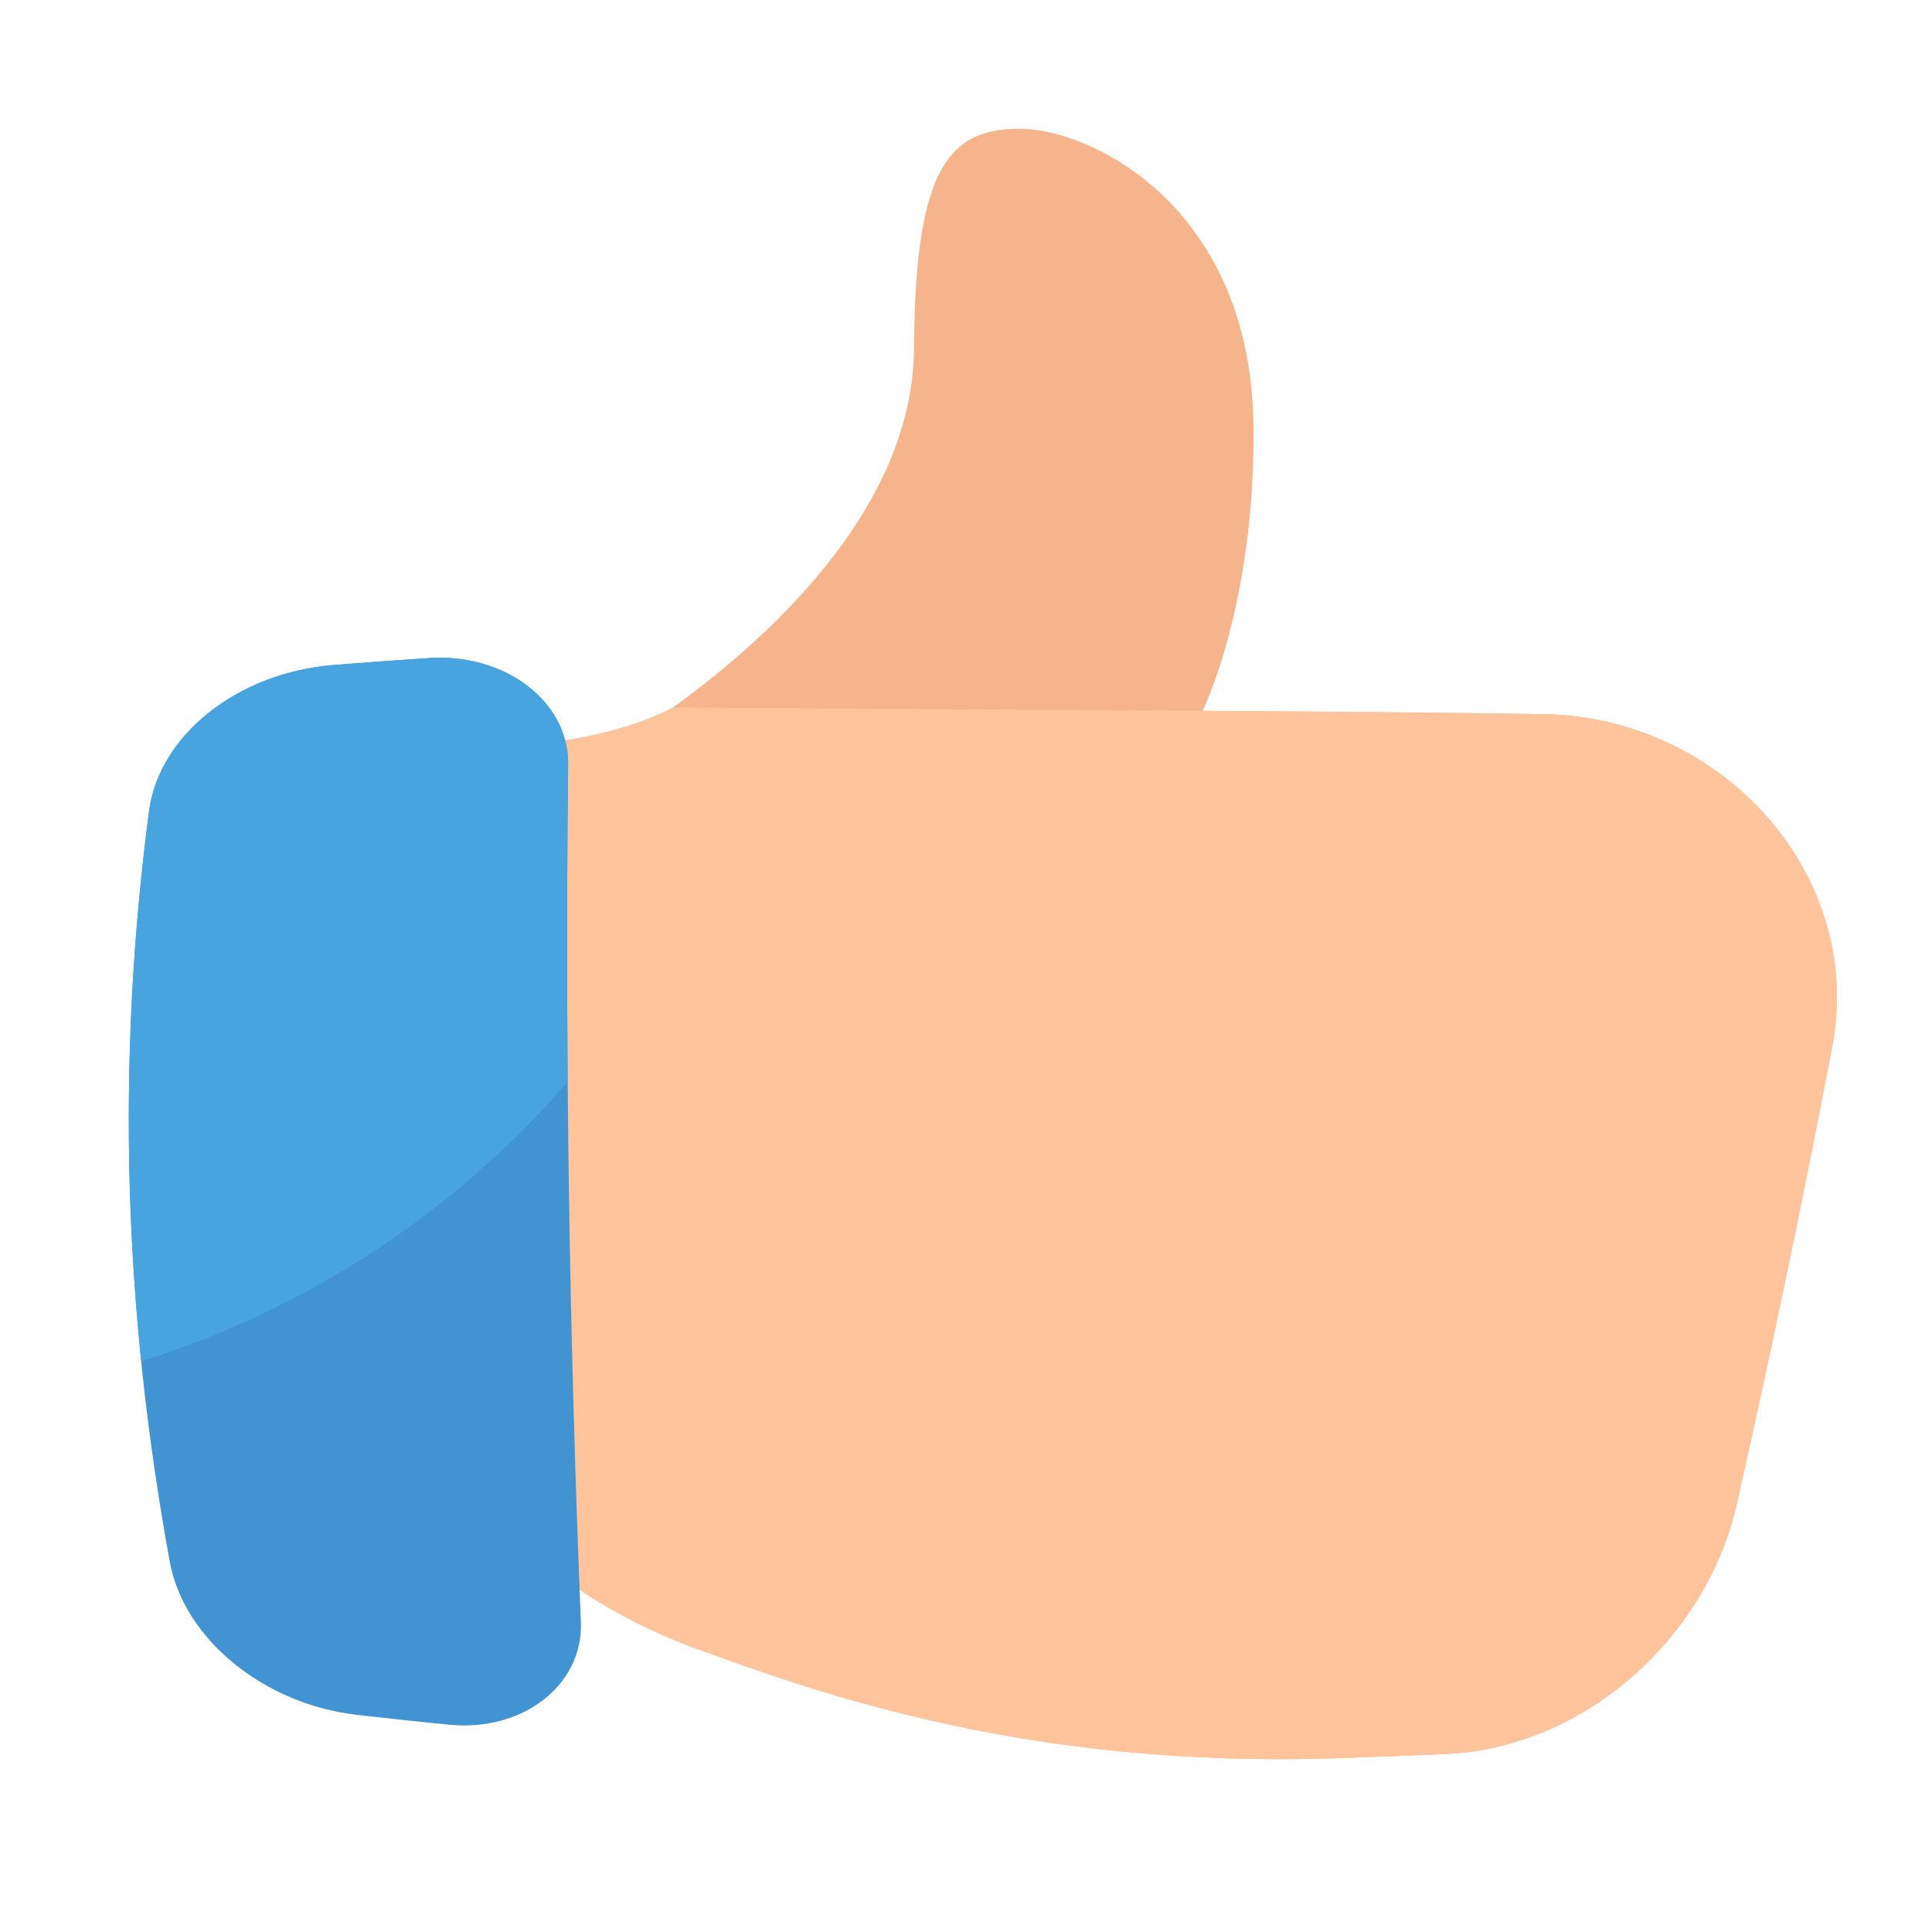
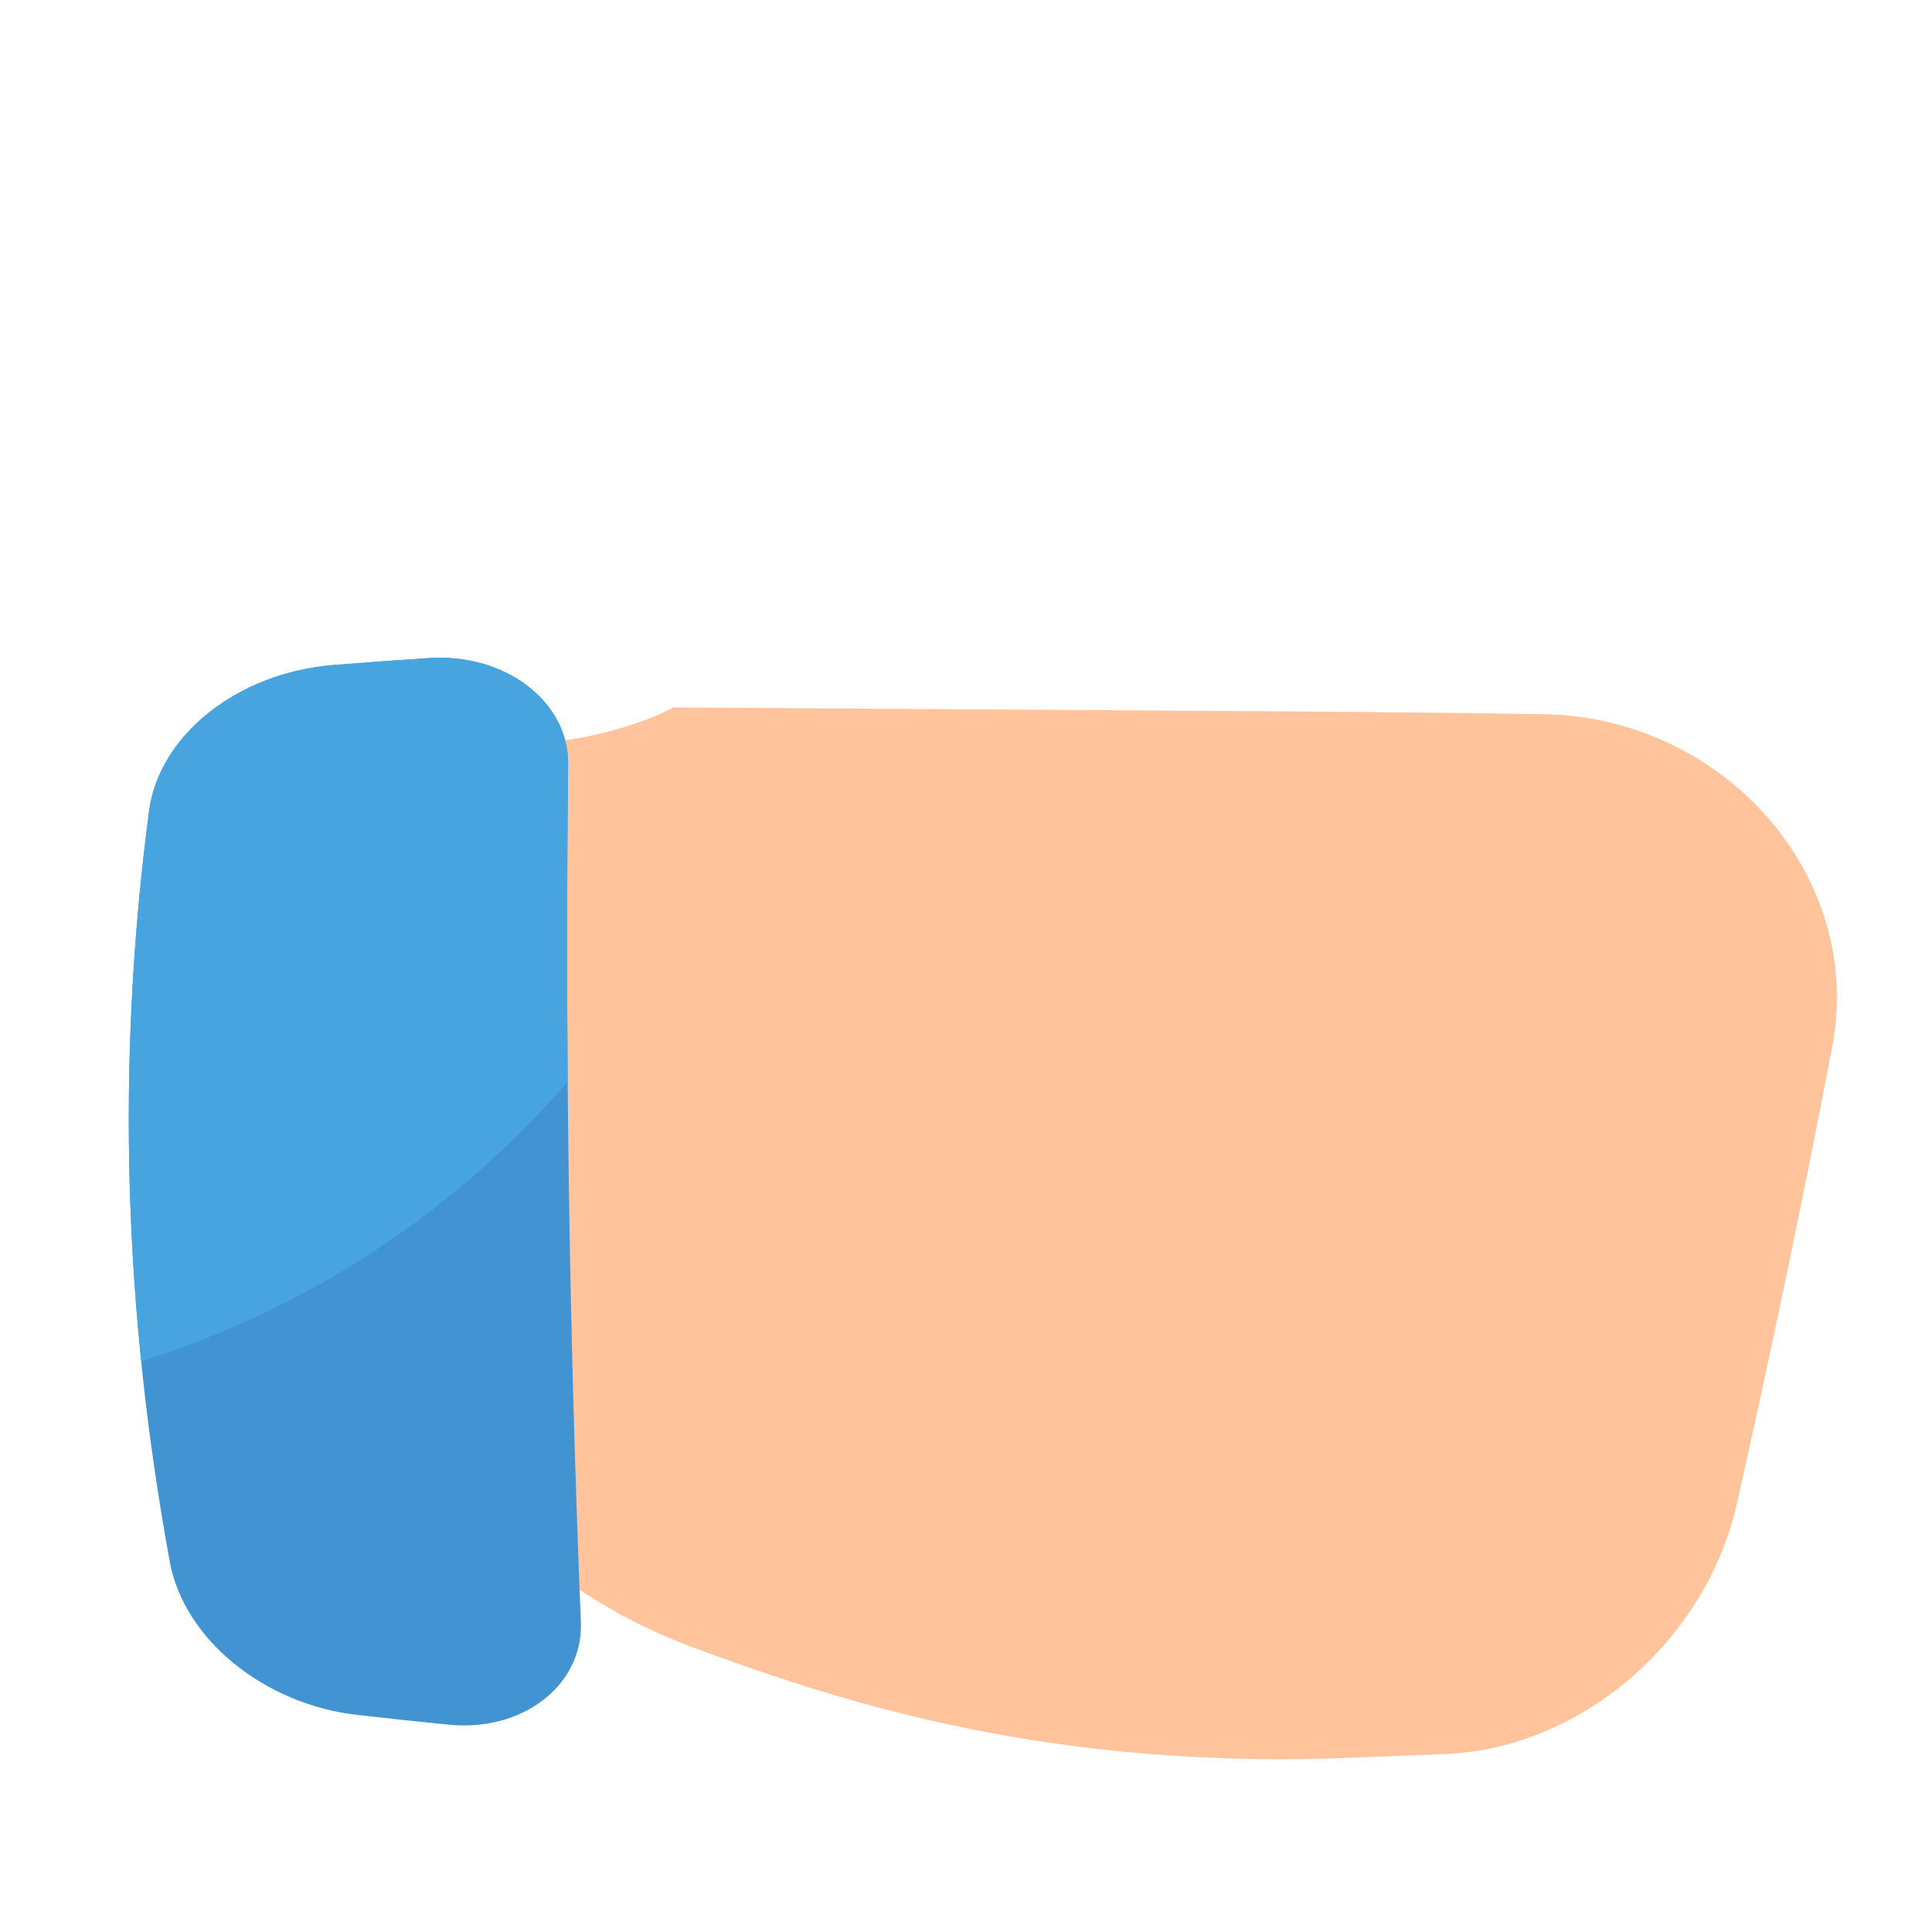
<svg xmlns="http://www.w3.org/2000/svg" width="30" height="30" viewBox="0 0 30 30" fill="none">
-   <path d="M10.772 25.585C12.759 26.314 15.987 27.454 20.723 27.302C21.302 27.283 21.881 27.261 22.459 27.236C24.566 27.14 26.483 25.475 26.966 23.366C27.504 20.978 28.002 18.604 28.451 16.248C28.955 13.602 26.768 11.145 23.984 11.089C22.214 11.064 20.444 11.047 18.674 11.038C18.674 11.038 19.509 9.355 19.463 6.546C19.391 3.174 16.916 1.998 15.84 2C14.757 1.997 14.21 2.57 14.193 5.387C14.188 7.795 12.099 9.79 10.454 10.984C10.454 10.984 9.433 11.583 7.6 11.583V23.523C7.6 23.523 8.761 24.849 10.772 25.585Z" fill="#F5B48B" />
  <path d="M10.454 10.985C10.454 10.985 9.433 11.583 7.6 11.583V23.523C7.6 23.523 8.761 24.849 10.772 25.585C12.759 26.315 15.987 27.454 20.723 27.303C21.302 27.283 21.881 27.261 22.459 27.236C24.566 27.14 26.483 25.475 26.966 23.367C27.504 20.978 28.002 18.604 28.451 16.248C28.955 13.603 26.768 11.145 23.984 11.09C22.214 11.064 20.444 11.047 18.674 11.038L10.454 10.985Z" fill="#FFC49B" />
  <path d="M2.638 24.259C2.859 25.447 4.089 26.46 5.539 26.628C6.016 26.683 6.494 26.734 6.973 26.781C8.123 26.895 9.058 26.16 9.02 25.189C8.839 20.748 8.773 16.307 8.822 11.866C8.832 10.894 7.843 10.139 6.656 10.22C6.164 10.252 5.672 10.288 5.179 10.328C3.688 10.448 2.471 11.415 2.315 12.596C1.802 16.488 1.92 20.348 2.638 24.259Z" fill="#4193D2" />
  <path d="M8.815 16.798C8.801 15.153 8.803 13.508 8.821 11.864C8.831 10.892 7.842 10.137 6.655 10.218C6.163 10.25 5.671 10.286 5.178 10.325C3.687 10.446 2.47 11.413 2.314 12.594C1.941 15.427 1.9 18.294 2.193 21.137C4.761 20.335 7.054 18.832 8.815 16.798Z" fill="#48A4DF" />
</svg>